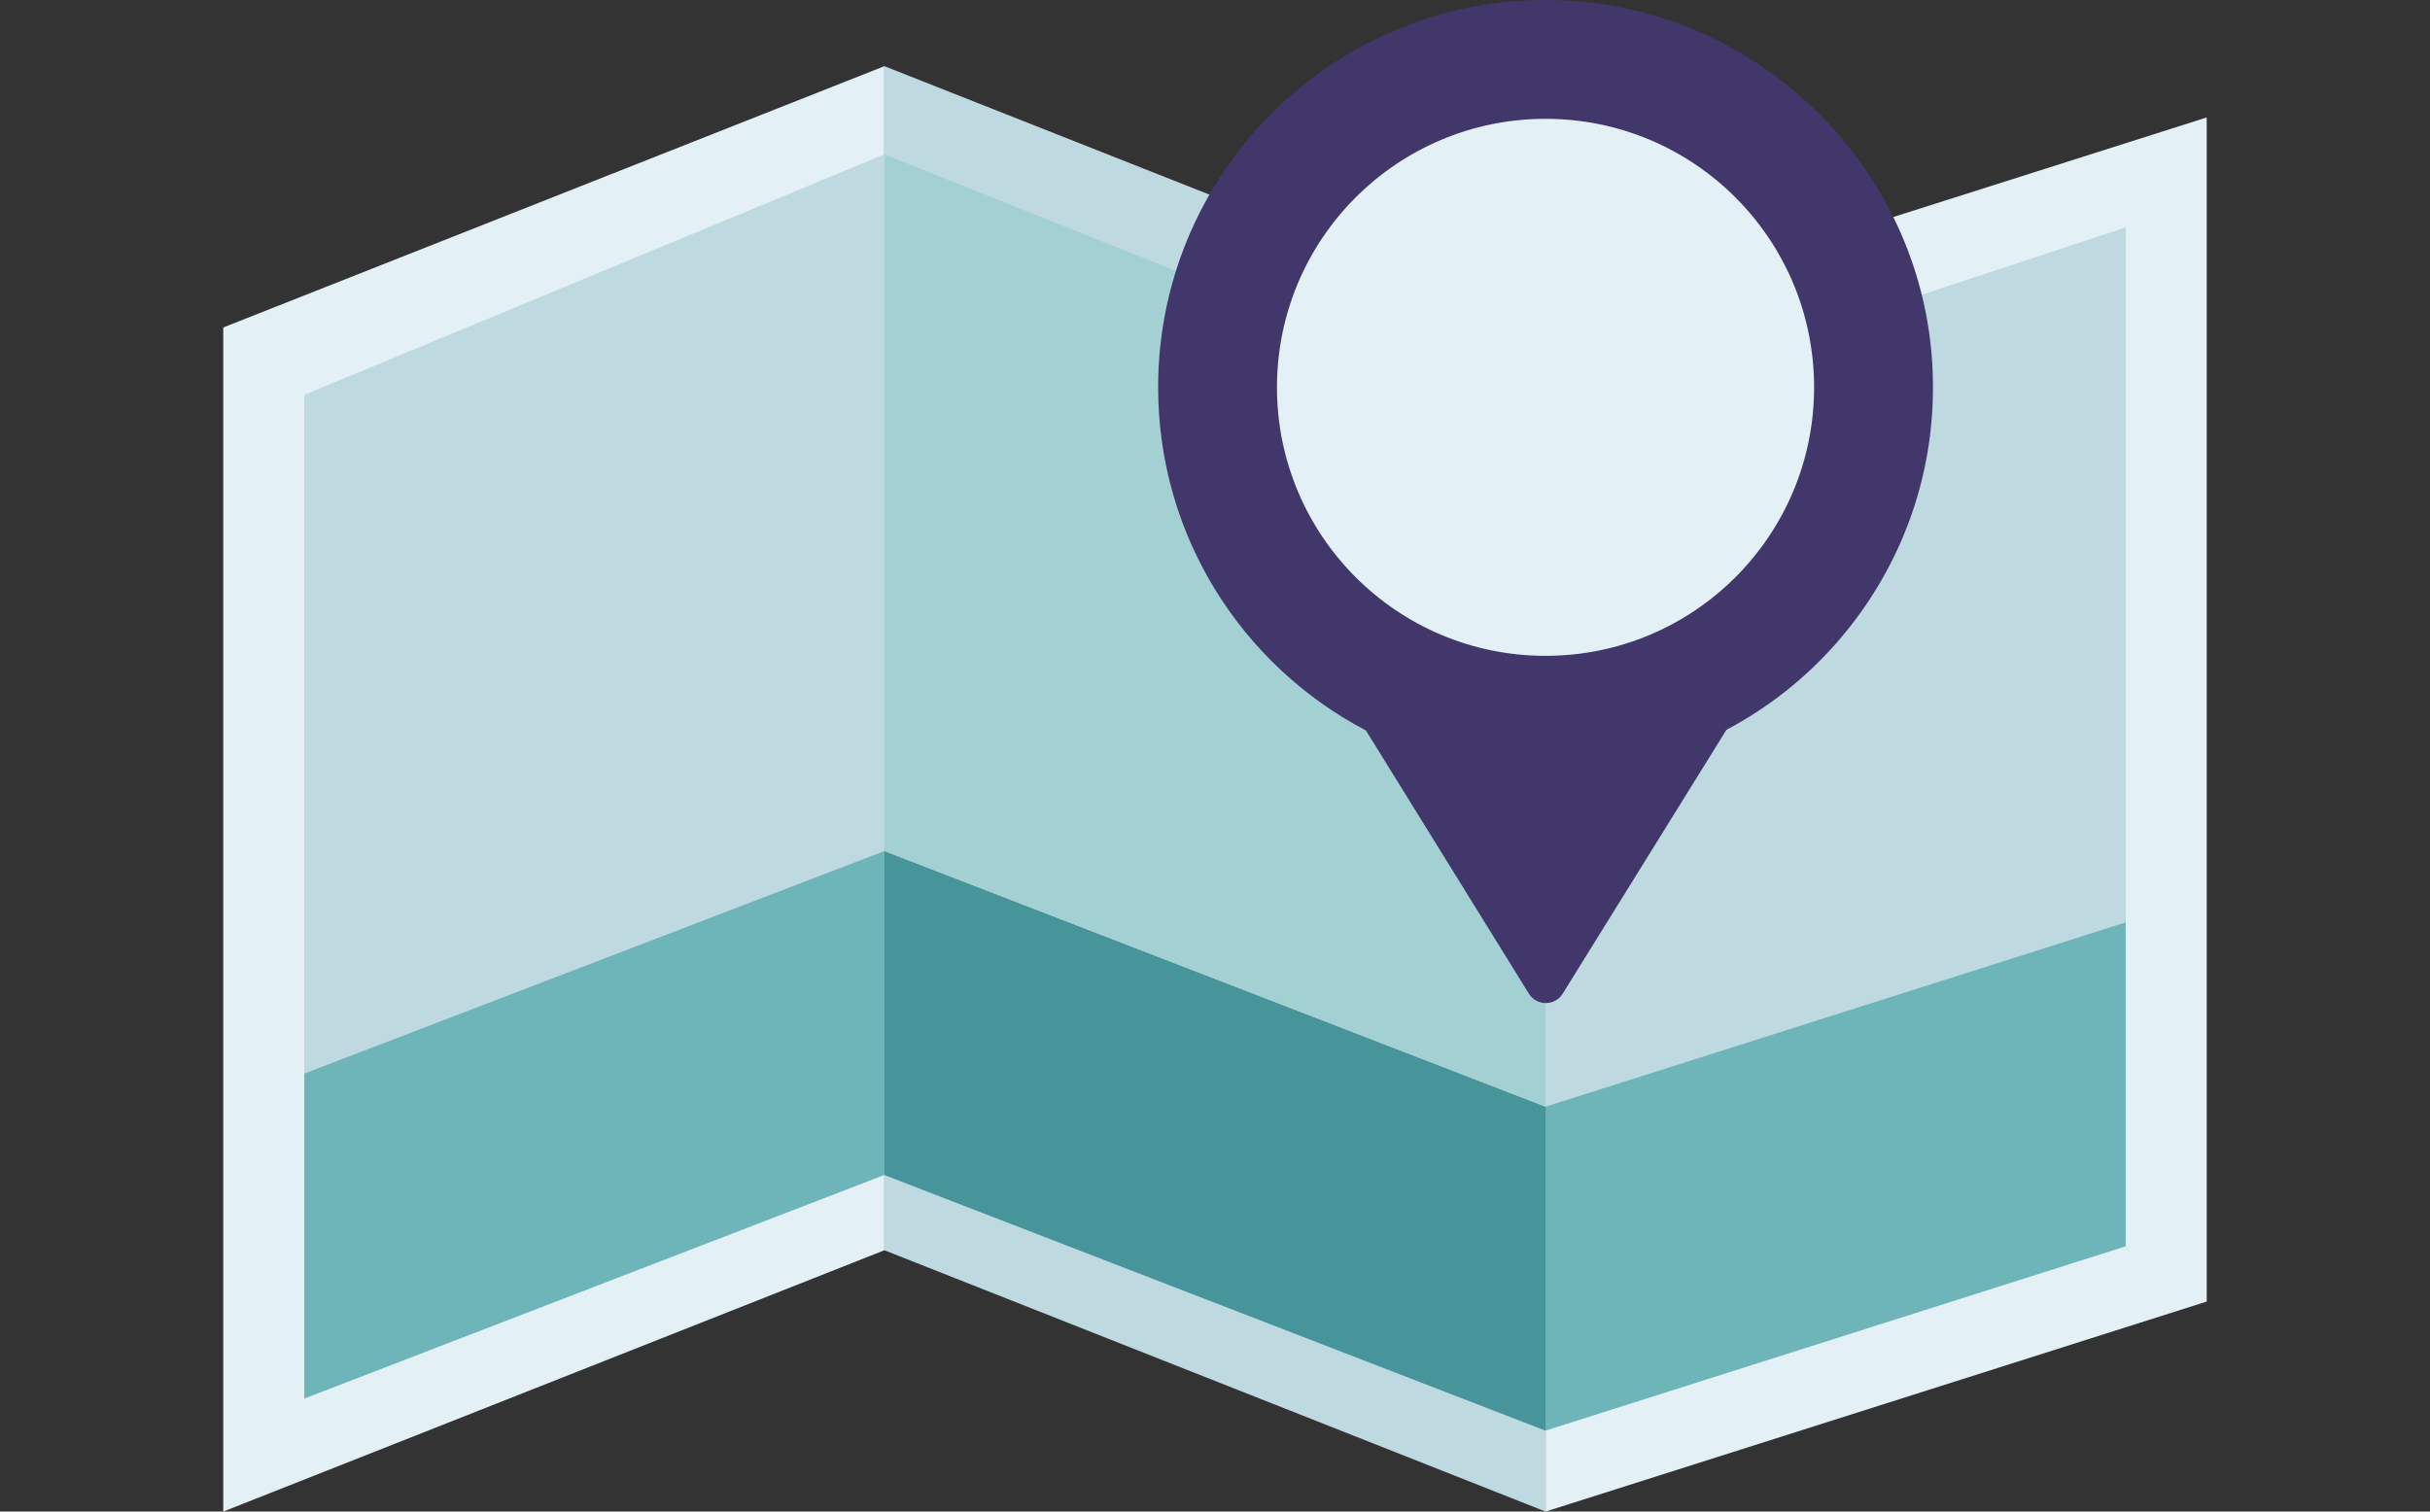
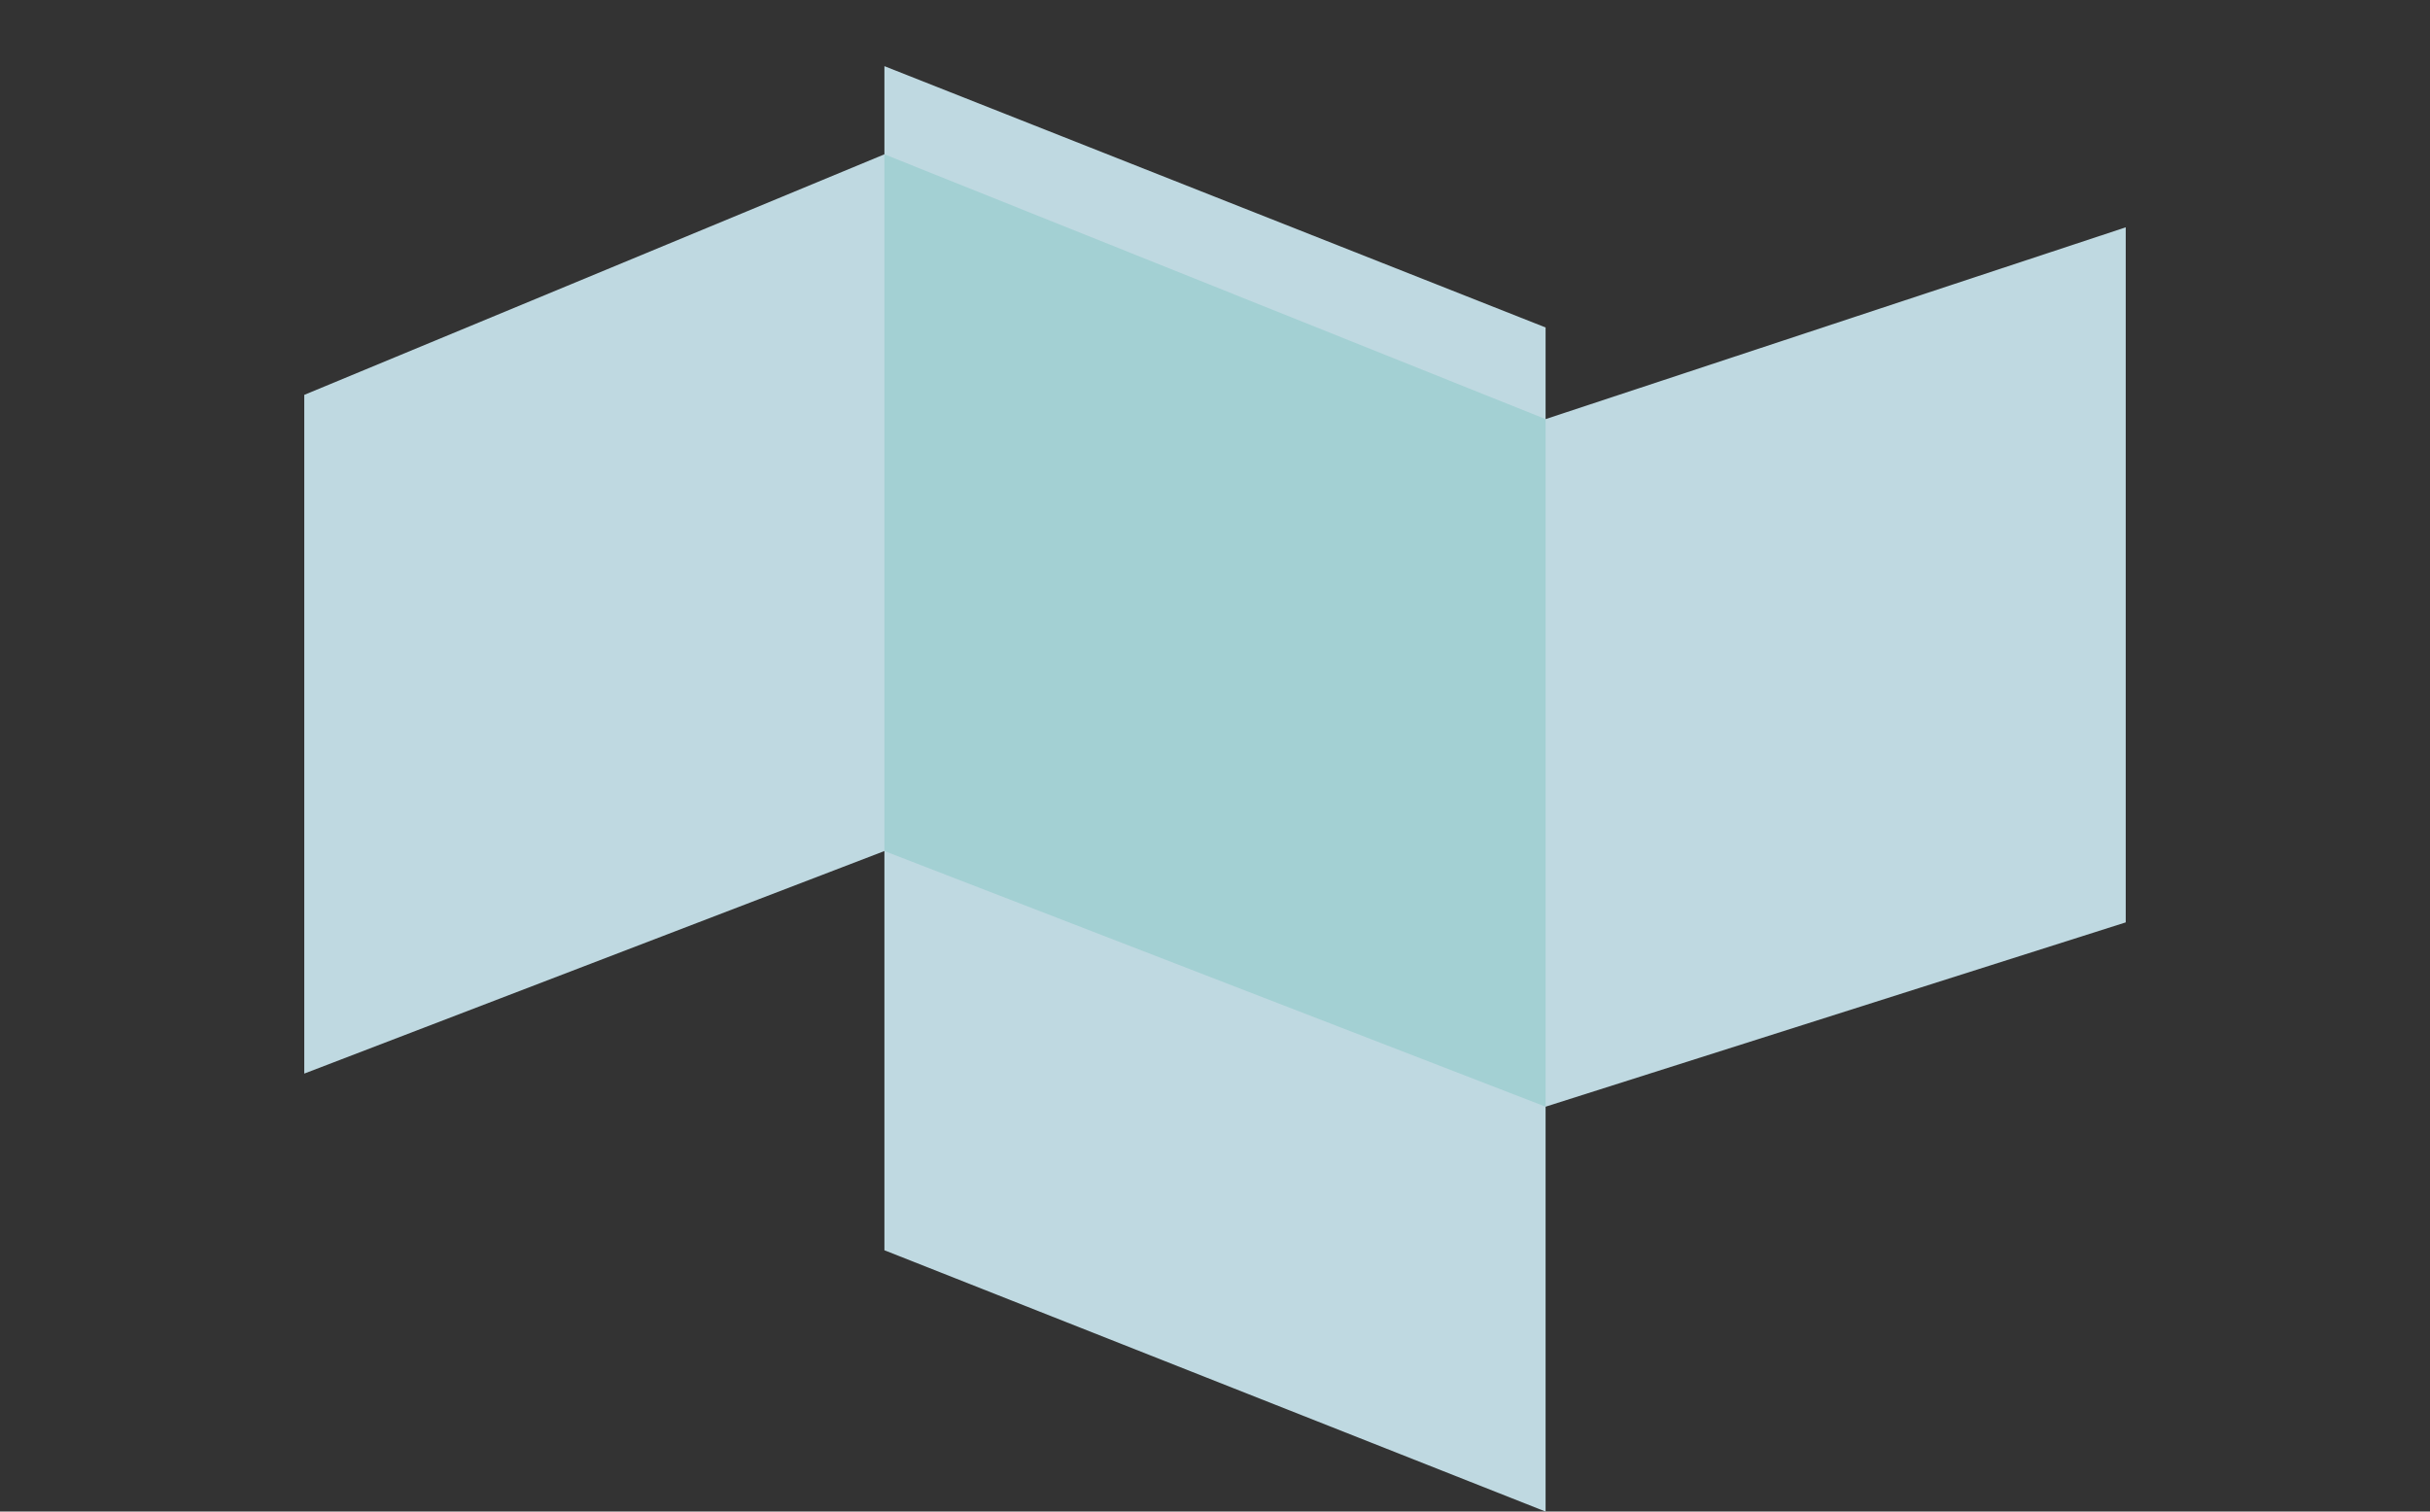
<svg xmlns="http://www.w3.org/2000/svg" xmlns:xlink="http://www.w3.org/1999/xlink" version="1.1" id="Layer_1" x="0px" y="0px" viewBox="0 0 90 56" enable-background="new 0 0 90 56" xml:space="preserve">
  <rect x="0" y="0" width="90" height="56" fill="#333333" stroke="none" />
  <g>
    <g>
-       <polygon fill="#E3F0F5" points="32.756,46.319 8.269,56 8.269,12.132 32.756,2.451   " />
      <polygon fill="#BFD9E1" points="57.244,56 32.756,46.319 32.756,2.451 57.244,12.132   " />
-       <polygon fill="#E3F0F5" points="81.731,48.219 57.244,56 57.244,12.132 81.731,4.351   " />
    </g>
    <g>
      <defs>
-         <polygon id="XMLID_3_" points="57.244,53 78.731,46.172 78.731,30.284 57.244,37.658 32.756,27.955 11.269,31.283 11.269,51.814      32.756,43.529    " />
-       </defs>
+         </defs>
      <use xlink:href="#XMLID_3_" overflow="visible" fill="#6EB5BA" />
      <clipPath id="XMLID_2_">
        <use xlink:href="#XMLID_3_" overflow="visible" />
      </clipPath>
      <polygon clip-path="url(#XMLID_2_)" fill="#47959B" points="57.244,55.184 32.756,52.184 32.756,13.268 57.244,16.268   " />
    </g>
    <g>
      <defs>
        <polygon id="XMLID_4_" points="57.244,41 78.731,34.172 78.731,8.422 57.244,15.527 32.756,5.717 11.269,14.629 11.269,39.774      32.756,31.529    " />
      </defs>
      <use xlink:href="#XMLID_4_" overflow="visible" fill="#BFD9E1" />
      <clipPath id="XMLID_5_">
        <use xlink:href="#XMLID_4_" overflow="visible" />
      </clipPath>
      <polygon clip-path="url(#XMLID_5_)" fill="#A3D0D3" points="57.244,50.09 32.756,40.567 32.756,1.651 57.244,-4.381   " />
    </g>
    <g>
-       <circle fill="#E3F0F5" cx="57.242" cy="14.349" r="11.587" />
      <g>
-         <path fill="#41376A" d="M71.563,13.427C71.115,6.286,65.317,0.481,58.178,0.03c-8.347-0.528-15.284,6.086-15.284,14.32     c0,5.522,3.12,10.314,7.697,12.713l6.033,9.748c0.289,0.465,0.966,0.466,1.254,0.001l6.064-9.774     c1.55-0.819,2.93-1.914,4.076-3.218l0.029-0.022l-0.006-0.007C70.437,21.055,71.813,17.403,71.563,13.427z M57.242,24.297     c-5.493,0-9.947-4.453-9.947-9.947c0-5.495,4.454-9.948,9.947-9.948c5.497,0,9.947,4.453,9.947,9.948     C67.189,19.843,62.739,24.297,57.242,24.297z" />
-       </g>
+         </g>
    </g>
  </g>
</svg>